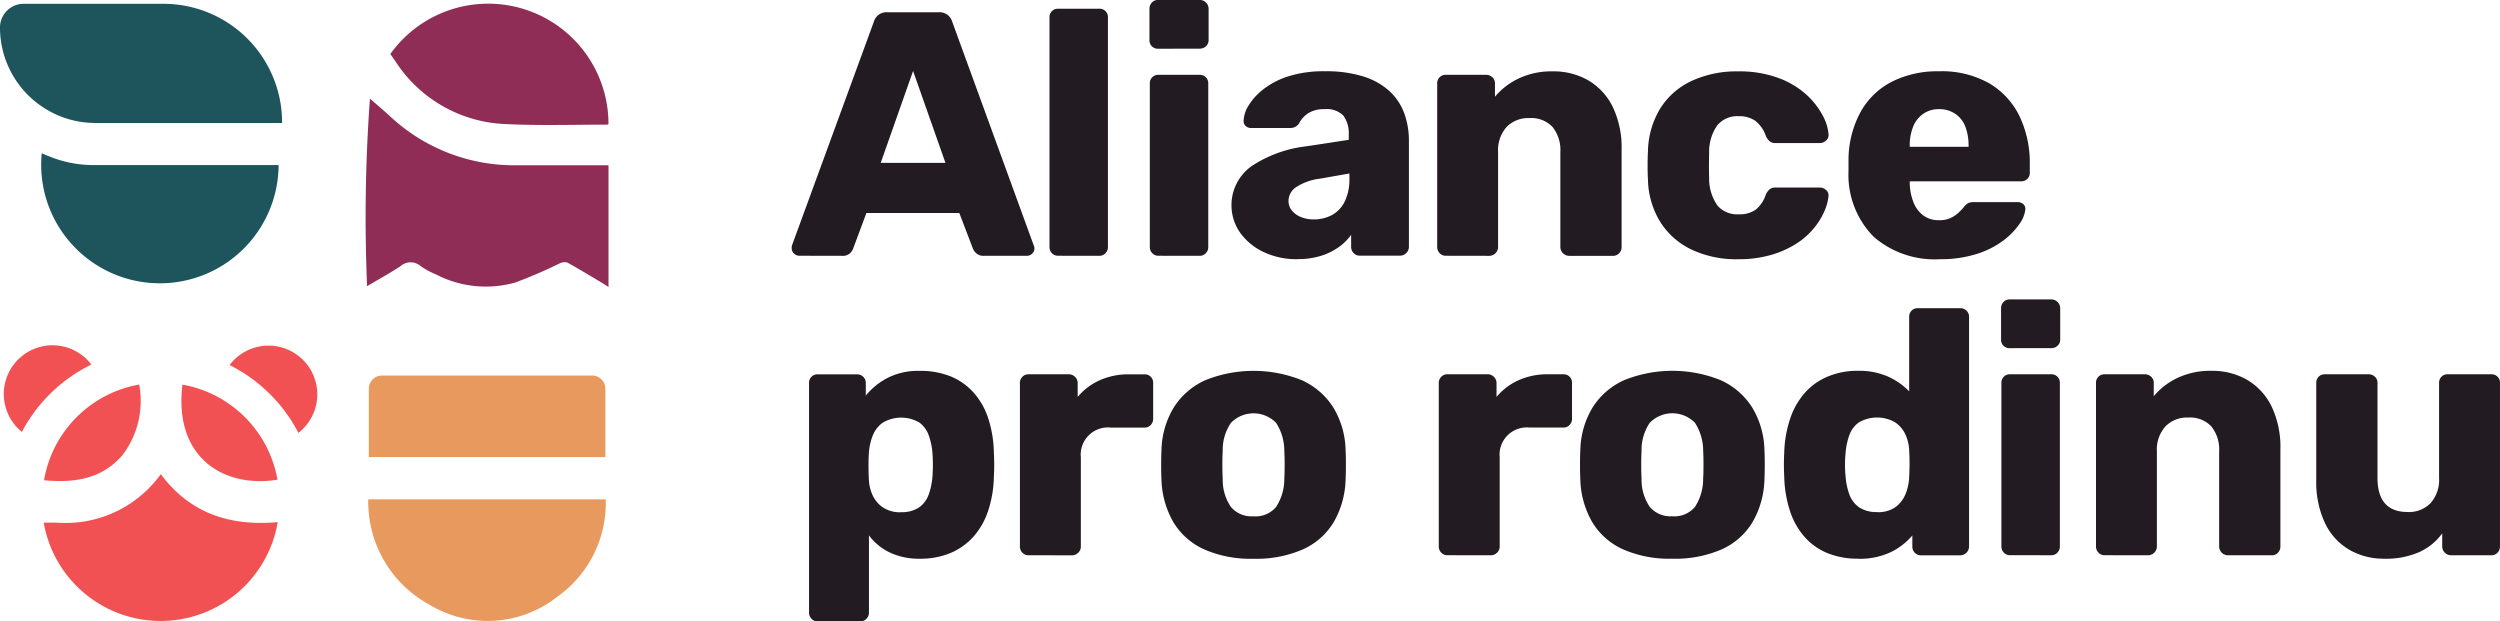
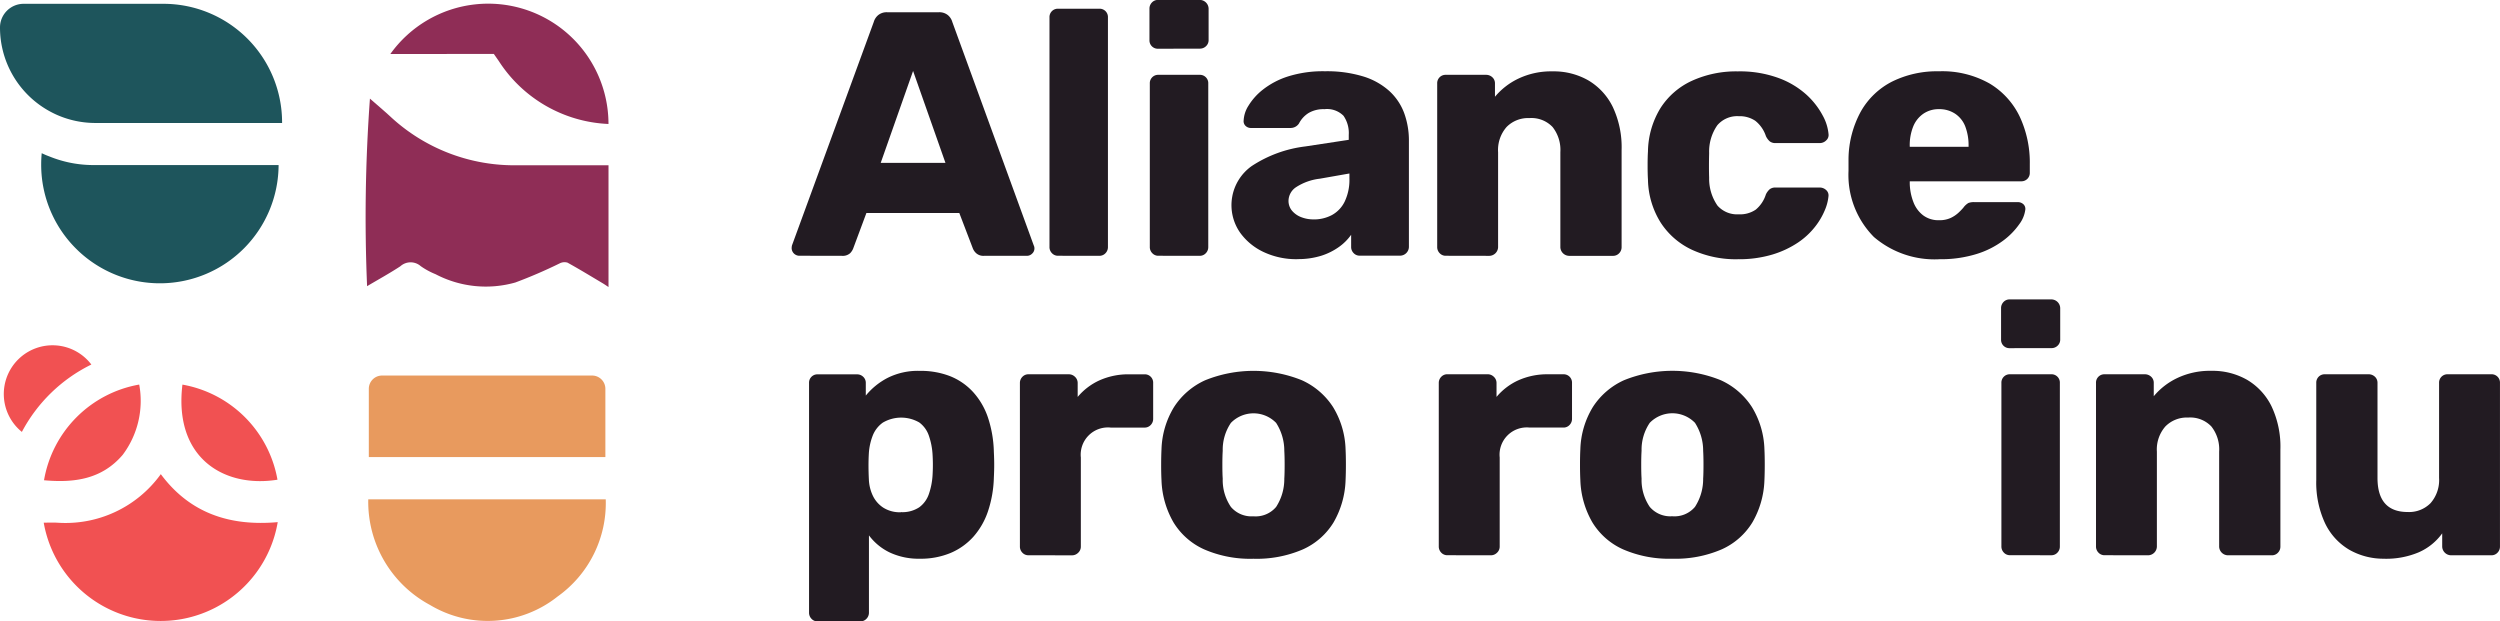
<svg xmlns="http://www.w3.org/2000/svg" width="163.238" height="40.573" viewBox="0 0 163.238 40.573">
  <g id="Group_71858" data-name="Group 71858" transform="translate(10862.822 10613.021)">
    <path id="Path_835" data-name="Path 835" d="M503.856,122.782a.507.507,0,0,1-.477-.477.868.868,0,0,1,.022-.2l5.339-14.586a.911.911,0,0,1,.284-.443.87.87,0,0,1,.6-.193h3.362a.872.872,0,0,1,.6.193.913.913,0,0,1,.284.443l5.316,14.586a.455.455,0,0,1-.1.534.482.482,0,0,1-.353.148h-2.794a.7.7,0,0,1-.511-.171.844.844,0,0,1-.216-.307l-.886-2.318h-6.066l-.863,2.318a.908.908,0,0,1-.2.307.725.725,0,0,1-.546.171Zm5.339-6.066h4.226l-2.113-6Z" transform="translate(-11314.51 -10719.104)" fill="#221b22" />
    <path id="Path_836" data-name="Path 836" d="M651.084,121.033a.533.533,0,0,1-.409-.171.562.562,0,0,1-.159-.4V105.47a.545.545,0,0,1,.521-.568h2.728a.544.544,0,0,1,.568.52q0,.024,0,.048v14.995a.566.566,0,0,1-.159.4.535.535,0,0,1-.41.171Z" transform="translate(-11444.812 -10717.354)" fill="#221b22" />
    <path id="Path_837" data-name="Path 837" d="M708.139,103.117a.544.544,0,0,1-.568-.52c0-.016,0-.032,0-.048V100.5a.565.565,0,0,1,.159-.4.534.534,0,0,1,.409-.17h2.726a.583.583,0,0,1,.568.568v2.045a.535.535,0,0,1-.171.409.566.566,0,0,1-.4.159Zm.023,13.518a.532.532,0,0,1-.409-.171.561.561,0,0,1-.159-.4V105.389a.544.544,0,0,1,.519-.568h2.73a.544.544,0,0,1,.568.518c0,.017,0,.033,0,.05v10.678a.565.565,0,0,1-.159.4.534.534,0,0,1-.41.171Z" transform="translate(-11495.339 -10712.956)" fill="#221b22" />
    <path id="Path_838" data-name="Path 838" d="M758.666,152.9a4.989,4.989,0,0,1-2.192-.466,3.94,3.94,0,0,1-1.533-1.261,3.131,3.131,0,0,1,.75-4.351,8.13,8.13,0,0,1,3.5-1.283l2.84-.432v-.319a1.979,1.979,0,0,0-.341-1.25,1.517,1.517,0,0,0-1.249-.432,1.918,1.918,0,0,0-1.034.25,1.753,1.753,0,0,0-.625.682.653.653,0,0,1-.568.295h-2.545a.5.5,0,0,1-.386-.147.424.424,0,0,1-.114-.352,1.95,1.95,0,0,1,.307-.943,3.963,3.963,0,0,1,.943-1.057,5.207,5.207,0,0,1,1.636-.863,7.584,7.584,0,0,1,2.431-.341,8.1,8.1,0,0,1,2.5.341,4.524,4.524,0,0,1,1.7.954,3.7,3.7,0,0,1,.966,1.442,5.236,5.236,0,0,1,.307,1.829v6.907a.582.582,0,0,1-.568.568h-2.635a.534.534,0,0,1-.409-.17.563.563,0,0,1-.16-.4v-.795a3.3,3.3,0,0,1-.795.795,4.128,4.128,0,0,1-1.17.579,5.086,5.086,0,0,1-1.556.215m1.069-2.59a2.5,2.5,0,0,0,1.193-.284,1.994,1.994,0,0,0,.84-.886,3.314,3.314,0,0,0,.307-1.511v-.319l-1.932.34a3.6,3.6,0,0,0-1.556.557,1.085,1.085,0,0,0-.489.874.993.993,0,0,0,.228.659,1.465,1.465,0,0,0,.6.421,2.184,2.184,0,0,0,.806.147" transform="translate(-11536.786 -10748.998)" fill="#221b22" />
    <path id="Path_839" data-name="Path 839" d="M872.358,152.686a.532.532,0,0,1-.409-.171.561.561,0,0,1-.159-.4V141.44a.544.544,0,0,1,.519-.568h2.662a.593.593,0,0,1,.42.159.534.534,0,0,1,.171.41v.863a4.508,4.508,0,0,1,1.522-1.181,4.973,4.973,0,0,1,2.249-.477,4.533,4.533,0,0,1,2.329.591,4.1,4.1,0,0,1,1.59,1.727,6.167,6.167,0,0,1,.579,2.817v6.339a.563.563,0,0,1-.159.4.534.534,0,0,1-.409.171H880.4a.582.582,0,0,1-.568-.568v-6.2a2.412,2.412,0,0,0-.511-1.647,1.906,1.906,0,0,0-1.511-.579,1.968,1.968,0,0,0-1.488.579,2.28,2.28,0,0,0-.556,1.647v6.2a.583.583,0,0,1-.568.568Z" transform="translate(-11640.77 -10749.007)" fill="#221b22" />
    <path id="Path_840" data-name="Path 840" d="M997.752,152.908a6.877,6.877,0,0,1-2.976-.613,4.9,4.9,0,0,1-2.056-1.783,5.464,5.464,0,0,1-.829-2.806q-.023-.363-.023-.92t.023-.92a5.575,5.575,0,0,1,.818-2.829,4.814,4.814,0,0,1,2.056-1.783,6.945,6.945,0,0,1,2.987-.613,7.355,7.355,0,0,1,2.693.443,5.578,5.578,0,0,1,1.818,1.1,5.062,5.062,0,0,1,1.045,1.352,3.068,3.068,0,0,1,.375,1.215.462.462,0,0,1-.159.4.583.583,0,0,1-.409.171h-2.886a.585.585,0,0,1-.387-.114,1.044,1.044,0,0,1-.25-.341,2.121,2.121,0,0,0-.693-1,1.838,1.838,0,0,0-1.079-.3,1.708,1.708,0,0,0-1.4.591,3,3,0,0,0-.534,1.818q-.023.909,0,1.612a3.074,3.074,0,0,0,.545,1.818,1.711,1.711,0,0,0,1.386.568,1.816,1.816,0,0,0,1.113-.307,2.1,2.1,0,0,0,.659-.988,1.052,1.052,0,0,1,.25-.341.592.592,0,0,1,.386-.113h2.885a.607.607,0,0,1,.409.159.46.46,0,0,1,.159.409,3.037,3.037,0,0,1-.228.886,4.577,4.577,0,0,1-.636,1.091,4.841,4.841,0,0,1-1.123,1.045,6.224,6.224,0,0,1-1.67.784,7.6,7.6,0,0,1-2.272.307" transform="translate(-11747.109 -10749.001)" fill="#221b22" />
    <path id="Path_841" data-name="Path 841" d="M1112.448,152.908a6.087,6.087,0,0,1-4.271-1.454,5.753,5.753,0,0,1-1.658-4.317v-.8a6.587,6.587,0,0,1,.806-3.078,4.888,4.888,0,0,1,2.045-1.954,6.609,6.609,0,0,1,3.056-.67,6.267,6.267,0,0,1,3.306.8,5.059,5.059,0,0,1,1.965,2.158,7.067,7.067,0,0,1,.659,3.112v.545a.545.545,0,0,1-.521.568h-7.317v.159a3.582,3.582,0,0,0,.239,1.2,1.952,1.952,0,0,0,.636.864,1.662,1.662,0,0,0,1.033.318,1.751,1.751,0,0,0,.761-.147,2,2,0,0,0,.511-.341,3.961,3.961,0,0,0,.319-.329,1.115,1.115,0,0,1,.329-.307,1.022,1.022,0,0,1,.4-.057h2.816a.532.532,0,0,1,.375.137.414.414,0,0,1,.125.364,2,2,0,0,1-.387.932,4.672,4.672,0,0,1-1.056,1.079,5.746,5.746,0,0,1-1.738.875,7.855,7.855,0,0,1-2.431.34m-1.931-7.339h3.839v-.046a3.428,3.428,0,0,0-.216-1.284,1.761,1.761,0,0,0-.659-.829,1.86,1.86,0,0,0-1.057-.3,1.765,1.765,0,0,0-1.022.3,1.856,1.856,0,0,0-.659.829,3.271,3.271,0,0,0-.228,1.284Z" transform="translate(-11848.642 -10749.001)" fill="#221b22" />
    <path id="Path_842" data-name="Path 842" d="M513.868,327.919a.534.534,0,0,1-.41-.171.565.565,0,0,1-.159-.4V312.356a.544.544,0,0,1,.519-.568h2.616a.566.566,0,0,1,.4.159.534.534,0,0,1,.17.409v.818a4.53,4.53,0,0,1,1.409-1.147,4.4,4.4,0,0,1,2.113-.466,5.271,5.271,0,0,1,2,.353,4.088,4.088,0,0,1,1.488,1.033,4.718,4.718,0,0,1,.966,1.659,7.668,7.668,0,0,1,.386,2.249q.023.455.023.84t-.023.841a7.529,7.529,0,0,1-.386,2.2,4.822,4.822,0,0,1-.954,1.659,4.2,4.2,0,0,1-1.488,1.057,5.067,5.067,0,0,1-2.011.375,4.454,4.454,0,0,1-1.943-.4,3.674,3.674,0,0,1-1.374-1.125v5.044a.565.565,0,0,1-.16.4.533.533,0,0,1-.409.171Zm5.43-7.134a1.992,1.992,0,0,0,1.2-.319,1.781,1.781,0,0,0,.625-.863,4.537,4.537,0,0,0,.239-1.2,11.028,11.028,0,0,0,0-1.409,4.539,4.539,0,0,0-.239-1.2,1.785,1.785,0,0,0-.625-.863,2.362,2.362,0,0,0-2.385.011,1.879,1.879,0,0,0-.659.852,3.882,3.882,0,0,0-.25,1.136q-.024.432-.023.841t.023.863a2.732,2.732,0,0,0,.25,1.057,1.913,1.913,0,0,0,.682.795,2.023,2.023,0,0,0,1.159.307" transform="translate(-11323.294 -10900.366)" fill="#221b22" />
    <path id="Path_843" data-name="Path 843" d="M634.213,325.374a.533.533,0,0,1-.409-.171.561.561,0,0,1-.159-.4V314.127a.563.563,0,0,1,.159-.4.534.534,0,0,1,.409-.17h2.613a.571.571,0,0,1,.42.17.544.544,0,0,1,.171.4v.909a4.031,4.031,0,0,1,1.442-1.091,4.6,4.6,0,0,1,1.919-.386h1a.544.544,0,0,1,.568.519q0,.024,0,.049v2.34a.565.565,0,0,1-.159.4.535.535,0,0,1-.409.17h-2.2a1.778,1.778,0,0,0-1.954,1.954v5.816a.544.544,0,0,1-.171.4.57.57,0,0,1-.42.171Z" transform="translate(-11429.872 -10902.139)" fill="#221b22" />
    <path id="Path_844" data-name="Path 844" d="M720.283,323.844a7.538,7.538,0,0,1-3.215-.613,4.5,4.5,0,0,1-2-1.761,5.859,5.859,0,0,1-.784-2.738q-.024-.454-.023-1.034t.023-1.011a5.594,5.594,0,0,1,.818-2.749,4.743,4.743,0,0,1,2.033-1.749,8.429,8.429,0,0,1,6.316,0,4.745,4.745,0,0,1,2.033,1.749,5.6,5.6,0,0,1,.818,2.749c.015.288.022.625.022,1.011s-.008.731-.022,1.034a5.865,5.865,0,0,1-.784,2.738,4.5,4.5,0,0,1-2,1.761,7.6,7.6,0,0,1-3.238.613m0-2.772a1.748,1.748,0,0,0,1.488-.613,3.341,3.341,0,0,0,.534-1.84q.022-.341.022-.909t-.022-.908a3.363,3.363,0,0,0-.534-1.829,2.058,2.058,0,0,0-2.953,0,3.127,3.127,0,0,0-.534,1.829q-.023.34-.023.908t.023.909a3.11,3.11,0,0,0,.534,1.84,1.761,1.761,0,0,0,1.466.613" transform="translate(-11501.265 -10900.381)" fill="#221b22" />
    <path id="Path_845" data-name="Path 845" d="M873.25,325.351a.533.533,0,0,1-.408-.171.561.561,0,0,1-.159-.4V314.105a.563.563,0,0,1,.159-.4.534.534,0,0,1,.409-.17h2.612a.571.571,0,0,1,.42.17.545.545,0,0,1,.171.4v.909a4.028,4.028,0,0,1,1.442-1.091,4.6,4.6,0,0,1,1.919-.386h1a.544.544,0,0,1,.568.52q0,.024,0,.048v2.34a.564.564,0,0,1-.159.4.534.534,0,0,1-.409.171h-2.2a1.778,1.778,0,0,0-1.954,1.953v5.816a.544.544,0,0,1-.171.4.57.57,0,0,1-.42.171Z" transform="translate(-11641.56 -10902.119)" fill="#221b22" />
    <path id="Path_846" data-name="Path 846" d="M959.322,323.821a7.538,7.538,0,0,1-3.215-.613,4.5,4.5,0,0,1-2-1.761,5.856,5.856,0,0,1-.784-2.738q-.023-.454-.023-1.034t.023-1.011a5.594,5.594,0,0,1,.818-2.749,4.742,4.742,0,0,1,2.033-1.749,8.429,8.429,0,0,1,6.316,0,4.744,4.744,0,0,1,2.033,1.749,5.6,5.6,0,0,1,.818,2.749q.022.432.022,1.011t-.022,1.034a5.86,5.86,0,0,1-.784,2.738,4.5,4.5,0,0,1-2,1.761,7.6,7.6,0,0,1-3.238.613m0-2.772a1.748,1.748,0,0,0,1.488-.613,3.341,3.341,0,0,0,.534-1.84q.022-.341.022-.909t-.022-.909a3.366,3.366,0,0,0-.534-1.829,2.058,2.058,0,0,0-2.953,0,3.127,3.127,0,0,0-.534,1.829q-.023.341-.023.909t.023.909a3.111,3.111,0,0,0,.534,1.84,1.76,1.76,0,0,0,1.466.613" transform="translate(-11712.955 -10900.361)" fill="#221b22" />
-     <path id="Path_847" data-name="Path 847" d="M1074.5,292.164a5.224,5.224,0,0,1-1.965-.352,4,4,0,0,1-1.5-1.045,4.814,4.814,0,0,1-.965-1.681,7.771,7.771,0,0,1-.386-2.261q-.023-.454-.023-.806t.023-.806a7.572,7.572,0,0,1,.386-2.193,4.921,4.921,0,0,1,.954-1.681,4.113,4.113,0,0,1,1.5-1.068,5.03,5.03,0,0,1,1.977-.375,4.662,4.662,0,0,1,1.954.375,4.516,4.516,0,0,1,1.386.966v-4.862a.545.545,0,0,1,.521-.568h2.819a.564.564,0,0,1,.4.159.533.533,0,0,1,.17.409v15a.582.582,0,0,1-.568.568h-2.567a.535.535,0,0,1-.41-.17.564.564,0,0,1-.159-.4v-.727a4.279,4.279,0,0,1-1.409,1.091,4.749,4.749,0,0,1-2.136.432m1.25-3.044a1.954,1.954,0,0,0,1.192-.329,1.98,1.98,0,0,0,.659-.852,3.263,3.263,0,0,0,.239-1.136q.022-.454.023-.864t-.023-.84a2.752,2.752,0,0,0-.25-1.057,1.926,1.926,0,0,0-.682-.795,2.371,2.371,0,0,0-2.351.011,1.751,1.751,0,0,0-.636.863,4.516,4.516,0,0,0-.239,1.2,7.321,7.321,0,0,0,0,1.409,4.507,4.507,0,0,0,.239,1.2,1.75,1.75,0,0,0,.636.864,2.008,2.008,0,0,0,1.193.318" transform="translate(-11816.003 -10868.705)" fill="#221b22" />
    <path id="Path_848" data-name="Path 848" d="M1194.143,274.019a.544.544,0,0,1-.567-.52c0-.016,0-.032,0-.048v-2.046a.565.565,0,0,1,.159-.4.534.534,0,0,1,.409-.17h2.726a.583.583,0,0,1,.568.568v2.045a.535.535,0,0,1-.171.409.566.566,0,0,1-.4.159Zm.023,13.518a.533.533,0,0,1-.409-.171.562.562,0,0,1-.159-.4V276.291a.544.544,0,0,1,.52-.568h2.729a.544.544,0,0,1,.568.518q0,.025,0,.05v10.678a.565.565,0,0,1-.159.4.535.535,0,0,1-.41.171Z" transform="translate(-11925.738 -10864.306)" fill="#221b22" />
    <path id="Path_849" data-name="Path 849" d="M1248.338,323.585a.532.532,0,0,1-.409-.171.56.56,0,0,1-.159-.4V312.339a.544.544,0,0,1,.519-.568h2.661a.591.591,0,0,1,.42.159.535.535,0,0,1,.171.41v.864a4.5,4.5,0,0,1,1.522-1.182,4.973,4.973,0,0,1,2.249-.477,4.537,4.537,0,0,1,2.329.591,4.1,4.1,0,0,1,1.59,1.727,6.168,6.168,0,0,1,.579,2.817v6.339a.564.564,0,0,1-.159.4.534.534,0,0,1-.409.171h-2.863a.582.582,0,0,1-.568-.568v-6.2a2.412,2.412,0,0,0-.511-1.647,1.907,1.907,0,0,0-1.511-.579,1.968,1.968,0,0,0-1.488.579,2.279,2.279,0,0,0-.556,1.647v6.2a.583.583,0,0,1-.569.568Z" transform="translate(-11973.733 -10900.353)" fill="#221b22" />
    <path id="Path_850" data-name="Path 850" d="M1377.932,325.575a4.492,4.492,0,0,1-2.306-.59,4.01,4.01,0,0,1-1.579-1.738,6.287,6.287,0,0,1-.568-2.806V314.1a.545.545,0,0,1,.521-.568h2.887a.594.594,0,0,1,.42.159.535.535,0,0,1,.17.409v6.2q0,2.227,1.977,2.226a1.97,1.97,0,0,0,1.488-.579,2.283,2.283,0,0,0,.556-1.647v-6.2a.545.545,0,0,1,.521-.568h2.887a.545.545,0,0,1,.568.52q0,.024,0,.047V324.78a.566.566,0,0,1-.159.4.534.534,0,0,1-.41.171h-2.635a.583.583,0,0,1-.568-.568v-.864a3.725,3.725,0,0,1-1.533,1.238,5.462,5.462,0,0,1-2.237.421" transform="translate(-12085.06 -10902.115)" fill="#221b22" />
    <path id="Path_851" data-name="Path 851" d="M310.812,156.213c.427.374.885.76,1.326,1.165a11.871,11.871,0,0,0,8.333,3.186h5.919v7.952c-.153-.1-.276-.186-.405-.262-.755-.449-1.505-.908-2.275-1.332a.689.689,0,0,0-.508.049,31.431,31.431,0,0,1-2.895,1.248,7.067,7.067,0,0,1-5.212-.542,4.78,4.78,0,0,1-.964-.523,1,1,0,0,0-1.333.006c-.705.462-1.446.869-2.172,1.3a106.541,106.541,0,0,1,.186-12.247" transform="translate(-11149.479 -10762.795)" fill="#8f2d56" />
-     <path id="Path_852" data-name="Path 852" d="M324.707,105.239a7.854,7.854,0,0,1,14.244,4.568c-.024.015-.048.043-.072.043-2.229,0-4.462.072-6.686-.038a8.971,8.971,0,0,1-7.164-4.112l-.322-.462" transform="translate(-11162.042 -10714.733)" fill="#8f2d56" />
-     <path id="Path_853" data-name="Path 853" d="M237.5,302.747A3.183,3.183,0,1,0,233,298.322a10.23,10.23,0,0,1,4.491,4.425" transform="translate(-11080.83 -10887.507)" fill="#f15152" />
+     <path id="Path_852" data-name="Path 852" d="M324.707,105.239a7.854,7.854,0,0,1,14.244,4.568a8.971,8.971,0,0,1-7.164-4.112l-.322-.462" transform="translate(-11162.042 -10714.733)" fill="#8f2d56" />
    <path id="Path_854" data-name="Path 854" d="M105.338,302.688a10.229,10.229,0,0,1,4.537-4.4,3.183,3.183,0,1,0-4.537,4.4" transform="translate(-10966.732 -10887.507)" fill="#f15152" />
    <path id="Path_855" data-name="Path 855" d="M142.172,373.678a7.752,7.752,0,0,1-15.279.033c.287,0,.567-.009.845,0a7.668,7.668,0,0,0,6.8-3.167c1.906,2.566,4.529,3.411,7.635,3.133" transform="translate(-10986.86 -10952.605)" fill="#f15152" />
    <path id="Path_856" data-name="Path 856" d="M205.548,319.426a7.659,7.659,0,0,1,6.206,6.209c-3.448.556-6.787-1.383-6.206-6.209" transform="translate(-11056.458 -10907.334)" fill="#f15152" />
    <path id="Path_857" data-name="Path 857" d="M127.067,325.651a7.653,7.653,0,0,1,6.216-6.249,5.868,5.868,0,0,1-1.079,4.59c-1.374,1.61-3.188,1.834-5.138,1.659" transform="translate(-10987.015 -10907.313)" fill="#f15152" />
    <path id="Path_858" data-name="Path 858" d="M140.934,188.151a7.753,7.753,0,0,1-13.1,5.583l-.034-.034a7.727,7.727,0,0,1-2.368-5.549v-.029q0-.376.035-.743c.079.036.16.072.241.108s.182.074.275.109a7.619,7.619,0,0,0,2.709.555Z" transform="translate(-10985.565 -10790.396)" fill="#1e555c" />
    <path id="Path_859" data-name="Path 859" d="M120.351,109.871v.029H108.166a6.222,6.222,0,0,1-2.5-.522q-.141-.062-.278-.131-.251-.125-.487-.271a6.23,6.23,0,0,1-2.969-5.312,1.544,1.544,0,0,1,1.545-1.545H112.6a7.745,7.745,0,0,1,7.751,7.751" transform="translate(-10964.754 -10714.891)" fill="#1e555c" />
    <path id="Path_860" data-name="Path 860" d="M312.108,384.916h15.506a7.489,7.489,0,0,1-3.143,6.344,7.327,7.327,0,0,1-8.327.555,7.64,7.64,0,0,1-4.036-6.9" transform="translate(-11150.884 -10965.332)" fill="#e89a5e" />
    <path id="Path_861" data-name="Path 861" d="M313.3,314.256H327.01a.867.867,0,0,1,.867.867v4.458H312.431v-4.458a.867.867,0,0,1,.867-.867" transform="translate(-11151.171 -10902.756)" fill="#e89a5e" />
  </g>
</svg>